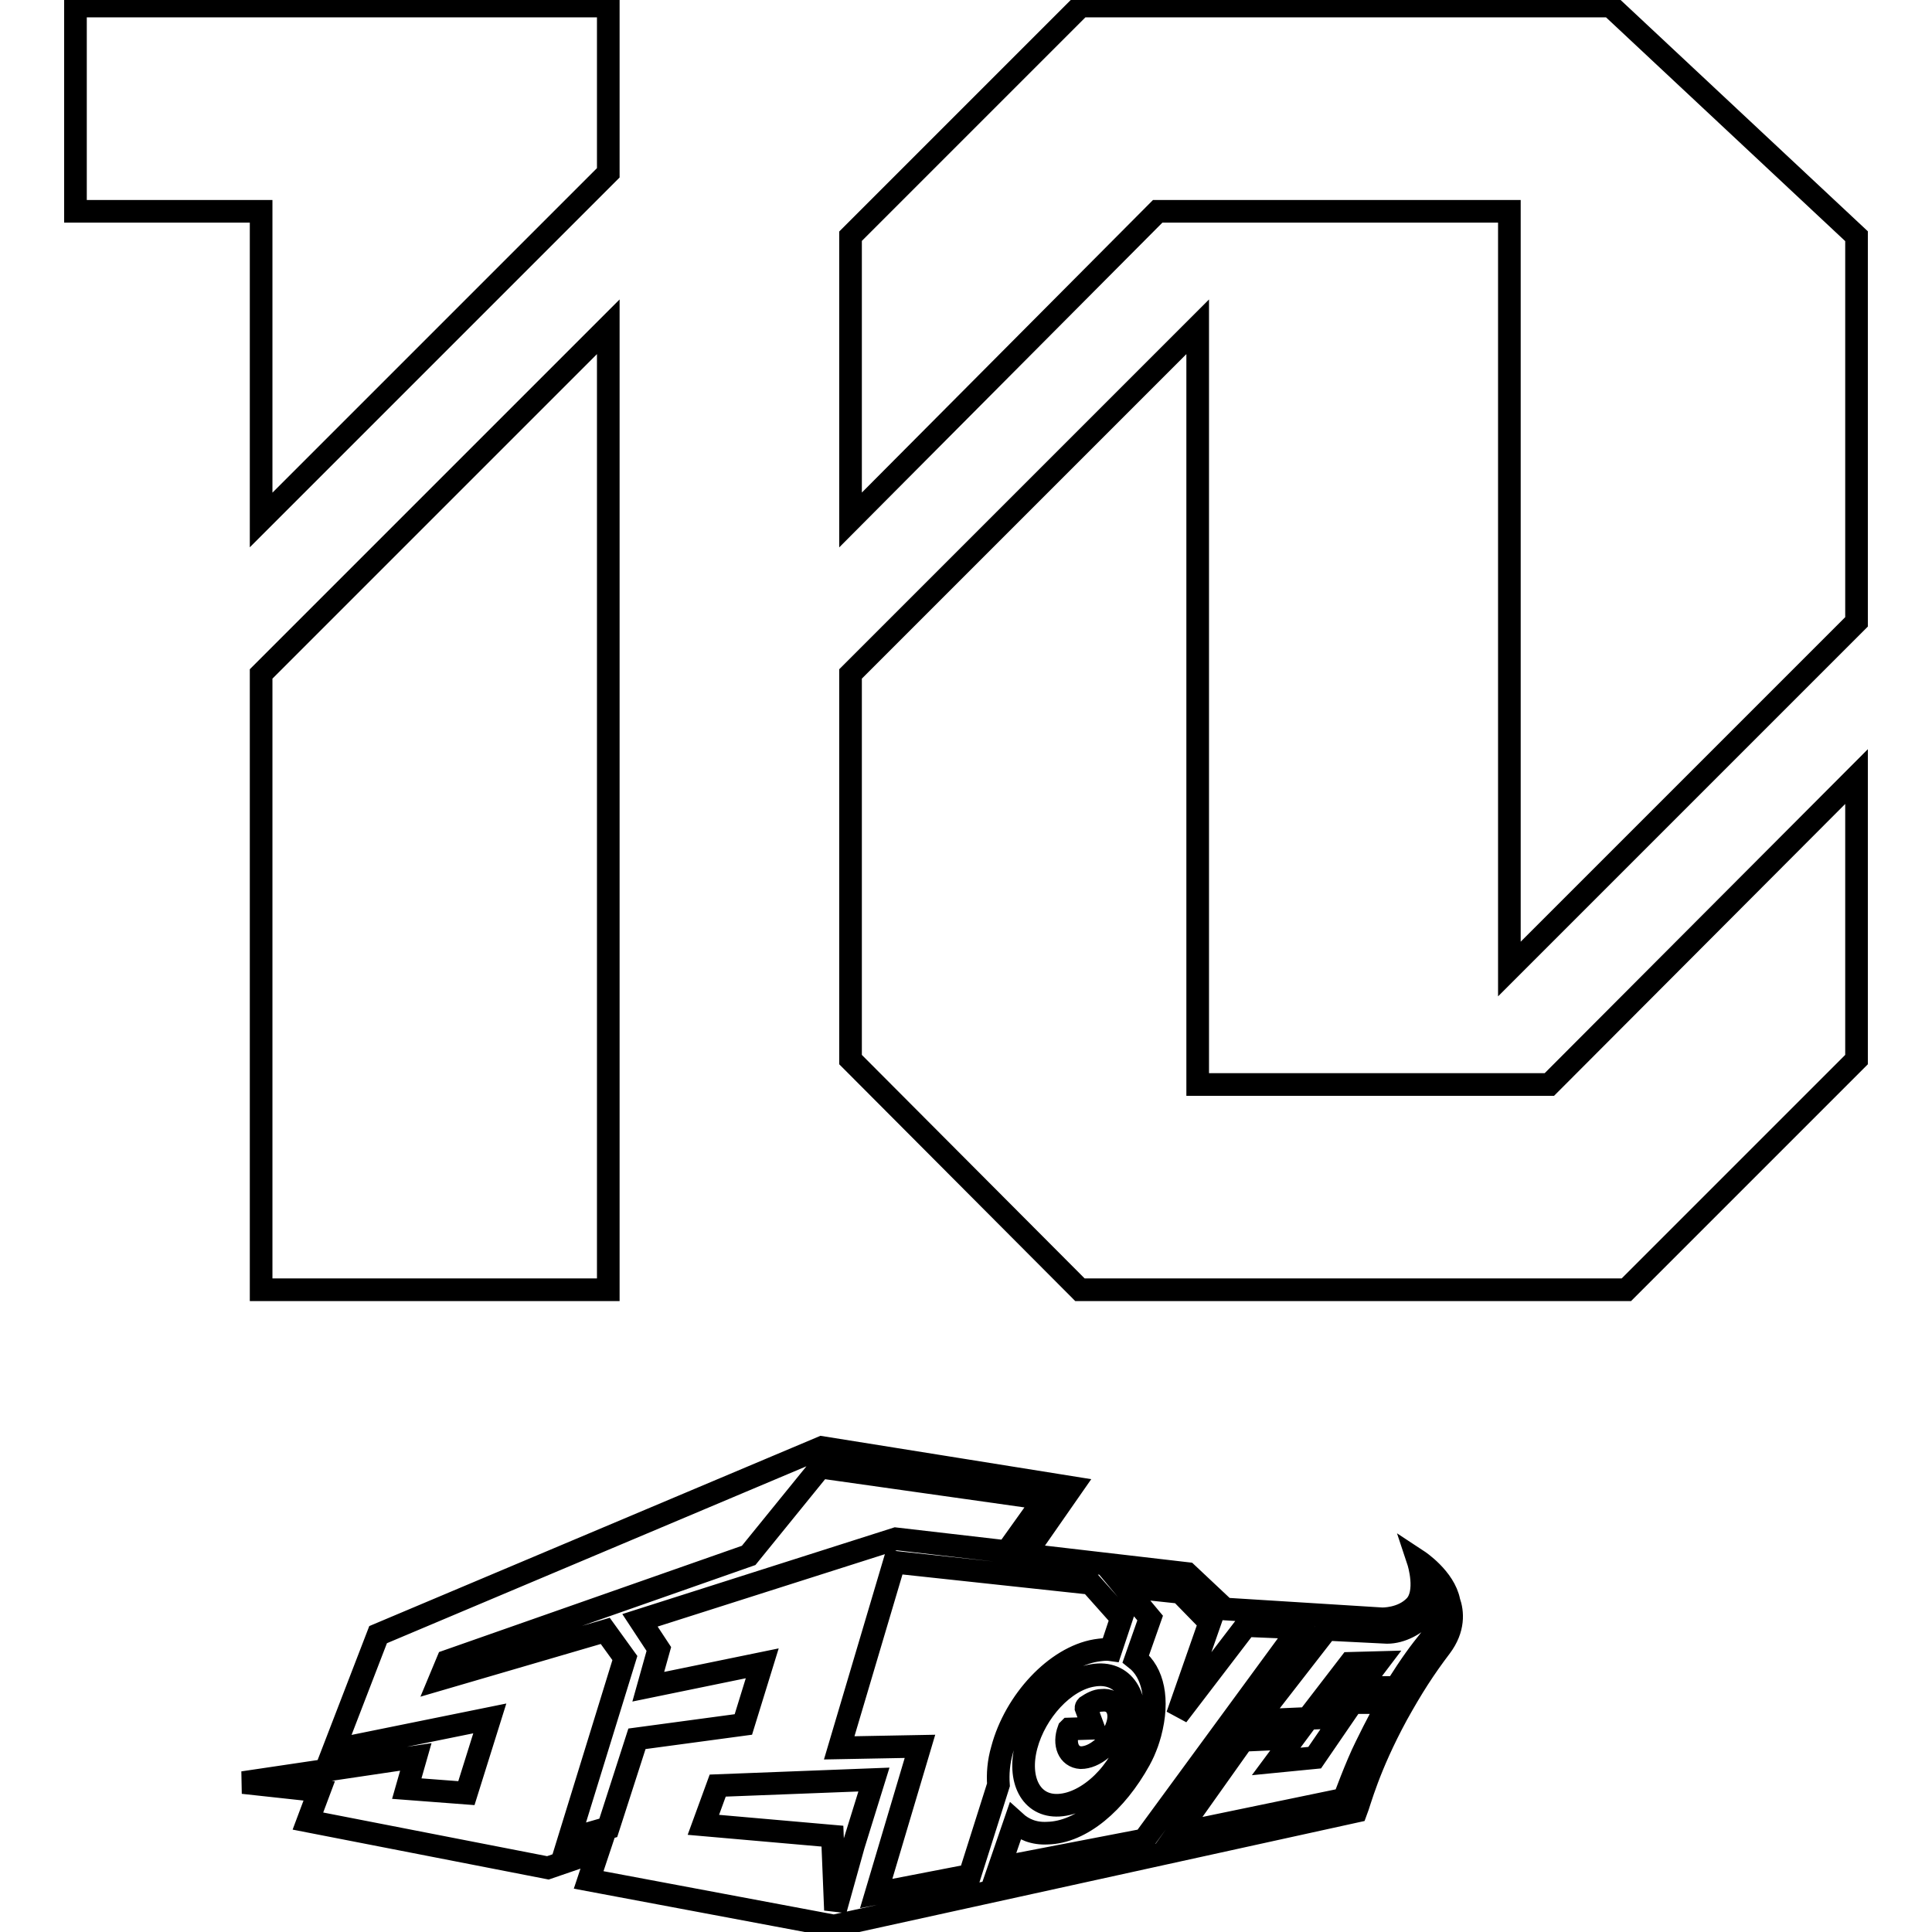
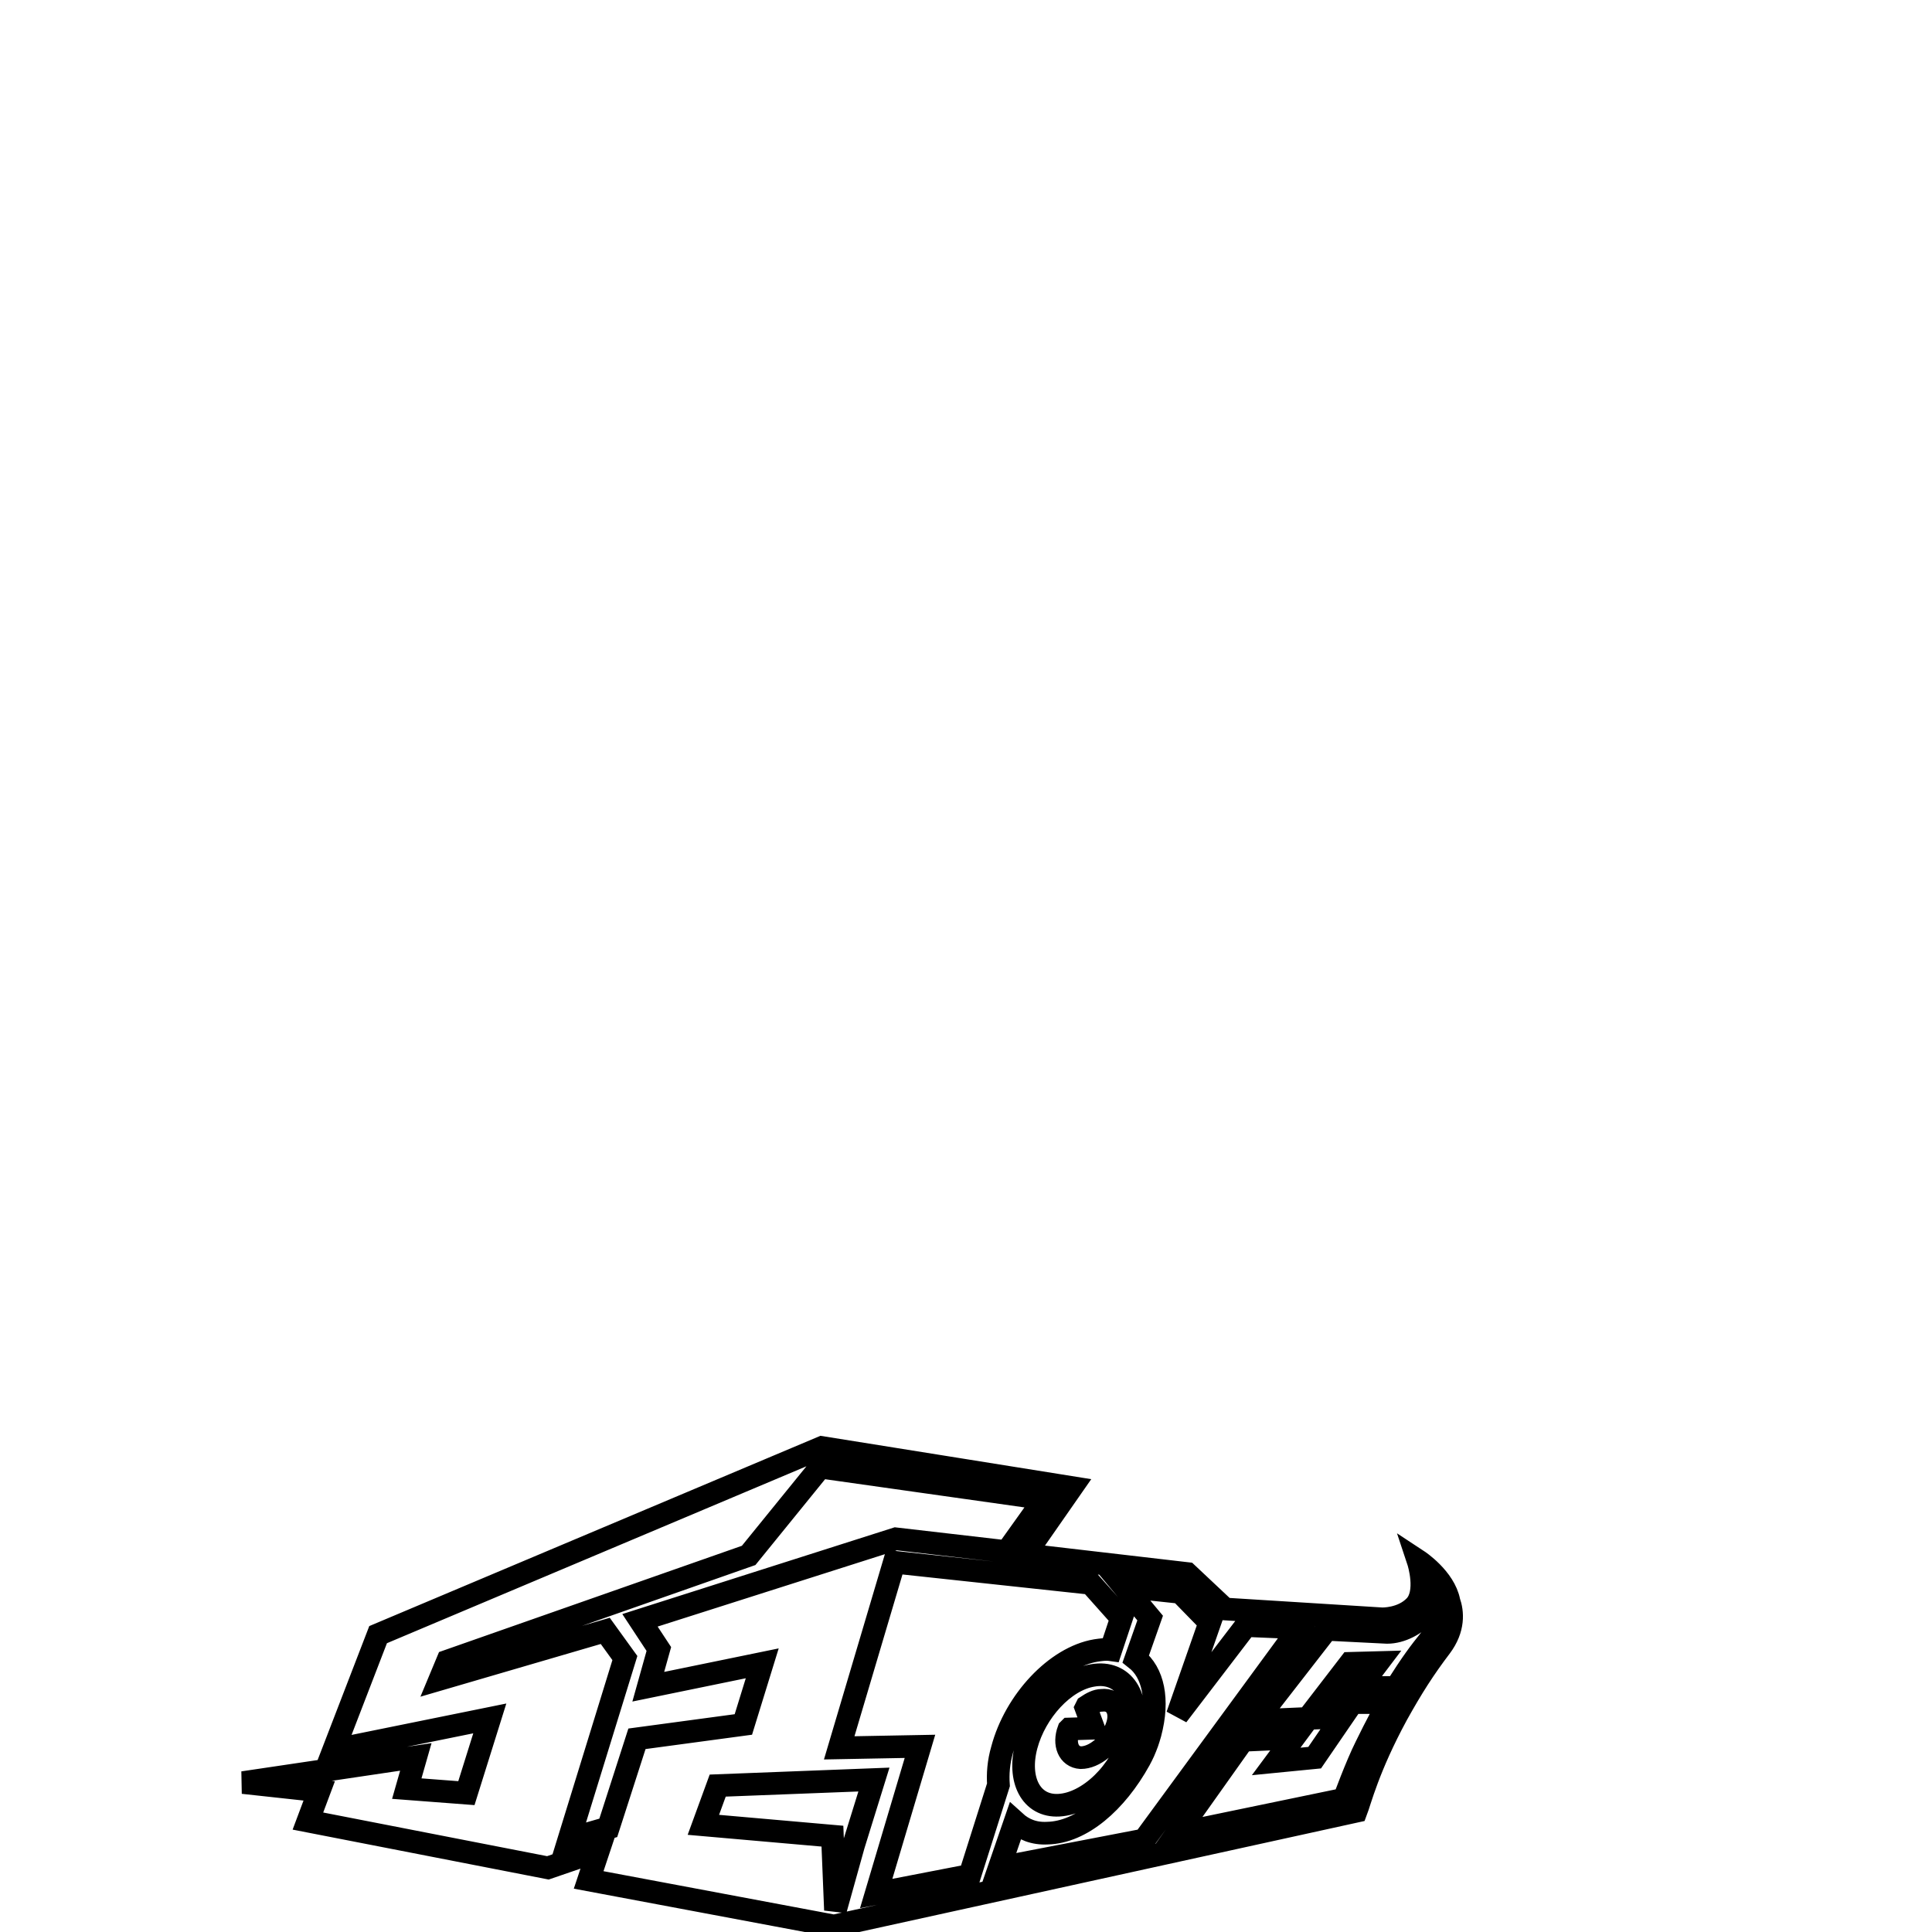
<svg xmlns="http://www.w3.org/2000/svg" version="1.1" x="0px" y="0px" viewBox="0 0 256 256" enable-background="new 0 0 256 256" xml:space="preserve">
  <g>
    <g>
-       <path stroke-width="3" fill-opacity="0" stroke="#000000" d="M144,226.1c0.6-0.4,1.3-0.8,2-0.8c1.8-0.2,2.8,1.5,1.9,3.7c-0.8,2.2-2.9,3.9-4.7,3.9c-1.6-0.1-2.3-1.8-1.6-3.7c0,0,0.1-0.1,0.1-0.1l3.2-0.1l-1-2.7C143.9,226.2,144,226.1,144,226.1z M190.9,218.2c-2.2,2.9-3.8,5.4-5.8,9c-3.8,7-4.9,11.5-5.4,12.8l-69.2,15.2L78,249.1l1.3-3.9l-6.7,2.3l-31.8-6.2l1.5-4l-10.1-1.1l22.9-3.4l-1.2,4.2l7.9,0.6l3.1-9.9l-20.7,4.2l5.9-15.3l58.8-24.8l33.1,5.3l-6.2,8.9l21.5,2.5l5,4.7l20.8,1.3c0,0,2.7,0.1,4.4-1.7c1.7-1.8,0.5-5.7,0.4-6c0,0,3.5,2.3,4.1,5.4C192.5,213.6,192.7,215.8,190.9,218.2z M84.4,230.4l14.1-1.9l2.5-8.1l-15.1,3.1l1.4-5l-2.5-3.8l33.9-10.8l14.7,1.7l5-7l-29.7-4.2l-9.5,11.7l-39.9,14l-1,2.4l21.9-6.4l2.6,3.6l-7.4,24l5.2-1.5L84.4,230.4z M115.8,235.8l-20.7,0.8l-1.9,5.2l17.1,1.5l0.4,9.8l2.4-8.6L115.8,235.8z M132.3,236.5c-0.1-1.4,0-3,0.5-4.7c1.7-6.4,7.1-12.2,12.4-13.1c0.7-0.1,1.3-0.2,2-0.1l1.4-4.2l-4.1-4.6l-26-2.8l-7.3,24.6l10.7-0.2l-5.8,19.5l12.4-2.4L132.3,236.5z M144.8,222c-3.8,0.6-7.6,4.8-8.8,9.3c-1.2,4.5,0.6,8.1,4.3,7.9c3.9-0.2,8.3-4.4,9.6-9.4C151.2,224.8,148.8,221.3,144.8,222z M151.6,243.8l20.6-28.1l-7.1-0.3l-9.1,11.9l4.3-12.3l-3.9-4l-7.5-0.8l3.5,4.2l-1.9,5.4c2.3,1.8,3.1,5.4,1.9,9.9c0,0-0.3,1.1-0.6,1.8c-0.3,0.8-0.8,1.7-0.8,1.7c-3.1,5.6-7.7,9.6-12.2,9.7c-1.8,0.1-3.2-0.5-4.3-1.5l-2.1,6.1L151.6,243.8z M189.9,211.2c0,0,0,1.5-1.2,2.8c-1.1,1.2-3,2.3-4.9,2.3l-8-0.4l-9.4,12.1l11.5-0.5l-3.7,5.4l-5.1,0.5l2.3-3.1l-6.7,0.3l-8.8,12.4l22.2-4.6c0,0,1.6-4.4,2.9-7c1.2-2.5,3-5.8,3-5.8l-9.1,0l4-5.2l3.7-0.1l-2.5,3.3h4.9c2.1-3.3,3-4.5,4.6-6.5C191.3,215.1,191.1,212.2,189.9,211.2z" />
-       <path stroke-width="3" fill-opacity="0" stroke="#000000" d="M10,0.8h70.6v22.1l-46,46V28H10L10,0.8L10,0.8z M80.6,43.3v127.6h-46V89.3L80.6,43.3z" />
-       <path stroke-width="3" fill-opacity="0" stroke="#000000" d="M143.2,0.8h70.2L246,31.3v51.1l-46,46V28h-46.6l-40.7,40.9V31.3L143.2,0.8z M246,102.9v37.5l-30.5,30.5h-72.4l-30.4-30.5V89.3l46-46v100.4h46.6L246,102.9z" />
+       <path stroke-width="3" fill-opacity="0" stroke="#000000" d="M144,226.1c0.6-0.4,1.3-0.8,2-0.8c1.8-0.2,2.8,1.5,1.9,3.7c-0.8,2.2-2.9,3.9-4.7,3.9c-1.6-0.1-2.3-1.8-1.6-3.7c0,0,0.1-0.1,0.1-0.1l3.2-0.1l-1-2.7z M190.9,218.2c-2.2,2.9-3.8,5.4-5.8,9c-3.8,7-4.9,11.5-5.4,12.8l-69.2,15.2L78,249.1l1.3-3.9l-6.7,2.3l-31.8-6.2l1.5-4l-10.1-1.1l22.9-3.4l-1.2,4.2l7.9,0.6l3.1-9.9l-20.7,4.2l5.9-15.3l58.8-24.8l33.1,5.3l-6.2,8.9l21.5,2.5l5,4.7l20.8,1.3c0,0,2.7,0.1,4.4-1.7c1.7-1.8,0.5-5.7,0.4-6c0,0,3.5,2.3,4.1,5.4C192.5,213.6,192.7,215.8,190.9,218.2z M84.4,230.4l14.1-1.9l2.5-8.1l-15.1,3.1l1.4-5l-2.5-3.8l33.9-10.8l14.7,1.7l5-7l-29.7-4.2l-9.5,11.7l-39.9,14l-1,2.4l21.9-6.4l2.6,3.6l-7.4,24l5.2-1.5L84.4,230.4z M115.8,235.8l-20.7,0.8l-1.9,5.2l17.1,1.5l0.4,9.8l2.4-8.6L115.8,235.8z M132.3,236.5c-0.1-1.4,0-3,0.5-4.7c1.7-6.4,7.1-12.2,12.4-13.1c0.7-0.1,1.3-0.2,2-0.1l1.4-4.2l-4.1-4.6l-26-2.8l-7.3,24.6l10.7-0.2l-5.8,19.5l12.4-2.4L132.3,236.5z M144.8,222c-3.8,0.6-7.6,4.8-8.8,9.3c-1.2,4.5,0.6,8.1,4.3,7.9c3.9-0.2,8.3-4.4,9.6-9.4C151.2,224.8,148.8,221.3,144.8,222z M151.6,243.8l20.6-28.1l-7.1-0.3l-9.1,11.9l4.3-12.3l-3.9-4l-7.5-0.8l3.5,4.2l-1.9,5.4c2.3,1.8,3.1,5.4,1.9,9.9c0,0-0.3,1.1-0.6,1.8c-0.3,0.8-0.8,1.7-0.8,1.7c-3.1,5.6-7.7,9.6-12.2,9.7c-1.8,0.1-3.2-0.5-4.3-1.5l-2.1,6.1L151.6,243.8z M189.9,211.2c0,0,0,1.5-1.2,2.8c-1.1,1.2-3,2.3-4.9,2.3l-8-0.4l-9.4,12.1l11.5-0.5l-3.7,5.4l-5.1,0.5l2.3-3.1l-6.7,0.3l-8.8,12.4l22.2-4.6c0,0,1.6-4.4,2.9-7c1.2-2.5,3-5.8,3-5.8l-9.1,0l4-5.2l3.7-0.1l-2.5,3.3h4.9c2.1-3.3,3-4.5,4.6-6.5C191.3,215.1,191.1,212.2,189.9,211.2z" />
    </g>
  </g>
</svg>